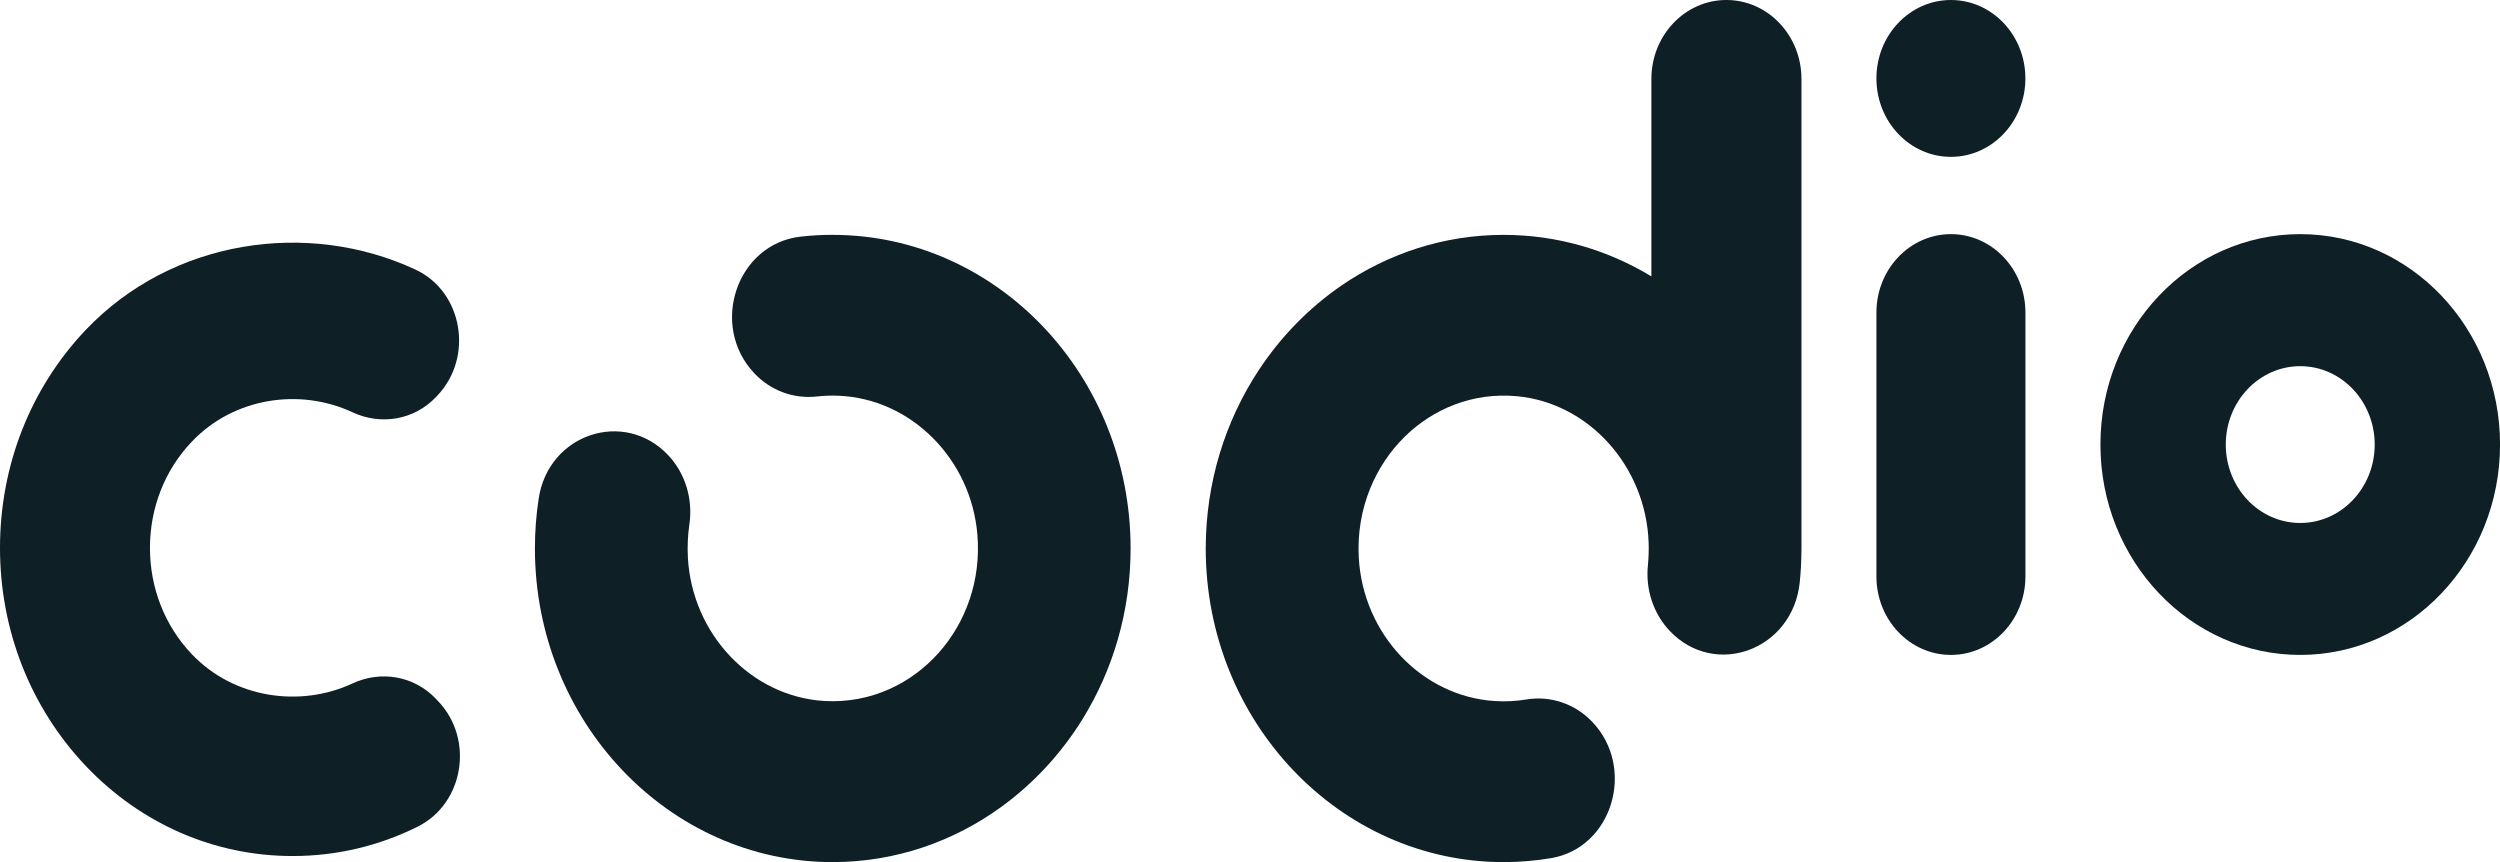
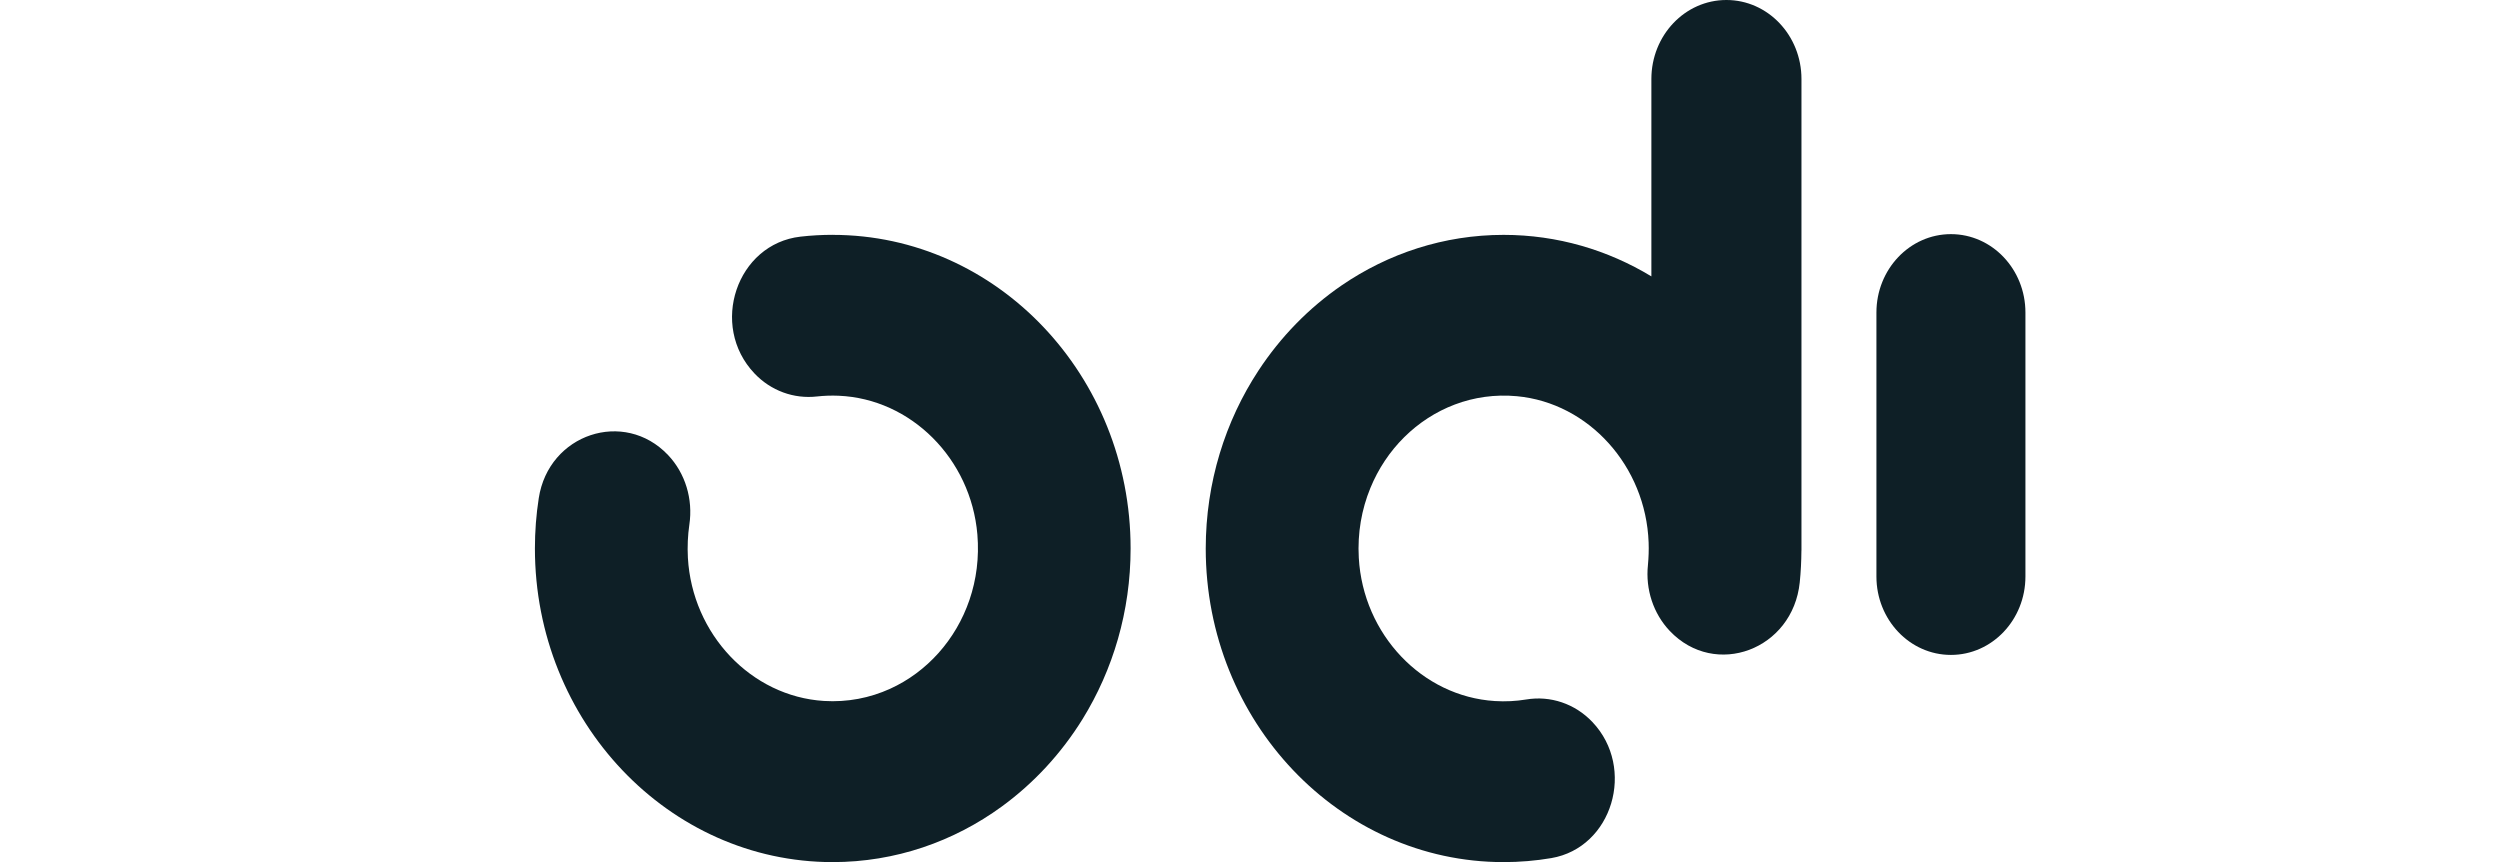
<svg xmlns="http://www.w3.org/2000/svg" width="58" height="20" viewBox="0 0 58 20" fill="none">
  <g clipPath="url(#clip0_340_733)">
-     <path d="M10.116 16.215C9.606 15.678 8.838 15.549 8.178 15.856C6.956 16.425 5.42 16.198 4.448 15.175C3.823 14.517 3.479 13.641 3.479 12.712C3.479 11.783 3.823 10.904 4.448 10.249C5.421 9.222 6.956 8.994 8.178 9.565C8.839 9.873 9.608 9.746 10.118 9.208L10.148 9.176C10.996 8.283 10.736 6.764 9.638 6.254C7.131 5.088 3.984 5.556 1.988 7.655C0.705 9.007 0 10.804 0 12.712C0 14.619 0.707 16.415 1.989 17.769C3.271 19.117 4.976 19.86 6.789 19.86C7.81 19.86 8.796 19.624 9.691 19.178C10.761 18.644 11.006 17.154 10.169 16.272L10.116 16.216V16.215Z" fill="#0E1F26" />
    <path d="M40.052 0C39.091 0 38.312 0.82 38.312 1.833V6.412C37.301 5.8 36.131 5.449 34.884 5.449C33.499 5.449 32.207 5.881 31.125 6.622C30.367 7.142 29.712 7.813 29.198 8.595C28.426 9.769 27.974 11.193 27.973 12.726C27.973 16.736 31.075 20.001 34.884 20.001C35.26 20.001 35.63 19.969 35.99 19.908C37.409 19.666 37.958 17.819 36.943 16.75C36.54 16.326 35.97 16.134 35.408 16.228C35.172 16.267 34.928 16.28 34.679 16.264C32.992 16.158 31.624 14.718 31.524 12.941C31.491 12.366 31.59 11.816 31.792 11.324C32.159 10.425 32.87 9.718 33.751 9.385C34.195 9.217 34.684 9.145 35.192 9.192C36.862 9.348 38.182 10.817 38.248 12.582C38.255 12.761 38.248 12.937 38.232 13.11C38.173 13.675 38.358 14.236 38.739 14.638C39.793 15.747 41.594 15.073 41.754 13.511C41.779 13.269 41.791 13.023 41.793 12.773H41.794V1.833C41.794 0.82 41.014 0 40.053 0H40.052Z" fill="#0E1F26" />
    <path d="M19.32 5.448C19.068 5.448 18.819 5.462 18.573 5.49C17.09 5.658 16.45 7.555 17.504 8.664C17.885 9.066 18.418 9.259 18.954 9.198C19.118 9.18 19.286 9.174 19.456 9.181C21.132 9.251 22.526 10.641 22.675 12.399C22.72 12.934 22.652 13.45 22.492 13.917C22.176 14.844 21.504 15.592 20.65 15.98C20.183 16.192 19.661 16.296 19.114 16.262C17.428 16.156 16.06 14.715 15.959 12.94C15.945 12.677 15.957 12.42 15.993 12.172C16.081 11.58 15.9 10.98 15.498 10.556C14.482 9.486 12.728 10.065 12.499 11.559C12.44 11.938 12.41 12.328 12.41 12.724C12.41 16.734 15.511 20.001 19.319 20.001C20.775 20 22.127 19.524 23.242 18.711C23.985 18.169 24.622 17.48 25.116 16.682C25.82 15.542 26.23 14.182 26.23 12.724C26.23 8.714 23.13 5.449 19.319 5.449L19.32 5.448Z" fill="#0E1F26" />
    <path d="M45.262 5.432H45.261C44.307 5.432 43.533 6.247 43.533 7.251V13.375C43.533 14.379 44.307 15.194 45.261 15.194H45.262C46.216 15.194 46.99 14.379 46.99 13.375V7.251C46.99 6.247 46.216 5.432 45.262 5.432Z" fill="#0E1F26" />
-     <path d="M45.261 3.639C46.215 3.639 46.989 2.824 46.989 1.819C46.989 0.815 46.215 0 45.261 0C44.307 0 43.533 0.815 43.533 1.819C43.533 2.824 44.307 3.639 45.261 3.639Z" fill="#0E1F26" />
-     <path d="M53.366 5.432C50.805 5.432 48.73 7.618 48.73 10.313C48.73 13.008 50.806 15.194 53.366 15.194C55.925 15.194 58.001 13.008 58.001 10.313C58.001 7.618 55.925 5.432 53.366 5.432ZM53.366 12.133C52.411 12.133 51.638 11.318 51.638 10.314C51.638 9.31 52.412 8.495 53.366 8.495C54.319 8.495 55.093 9.31 55.093 10.314C55.093 11.318 54.319 12.133 53.366 12.133Z" fill="#0E1F26" />
  </g>
  <defs>
    <clipPath id="clip0_340_733">
      <rect width="58" height="20" fill="white" />
    </clipPath>
  </defs>
</svg>